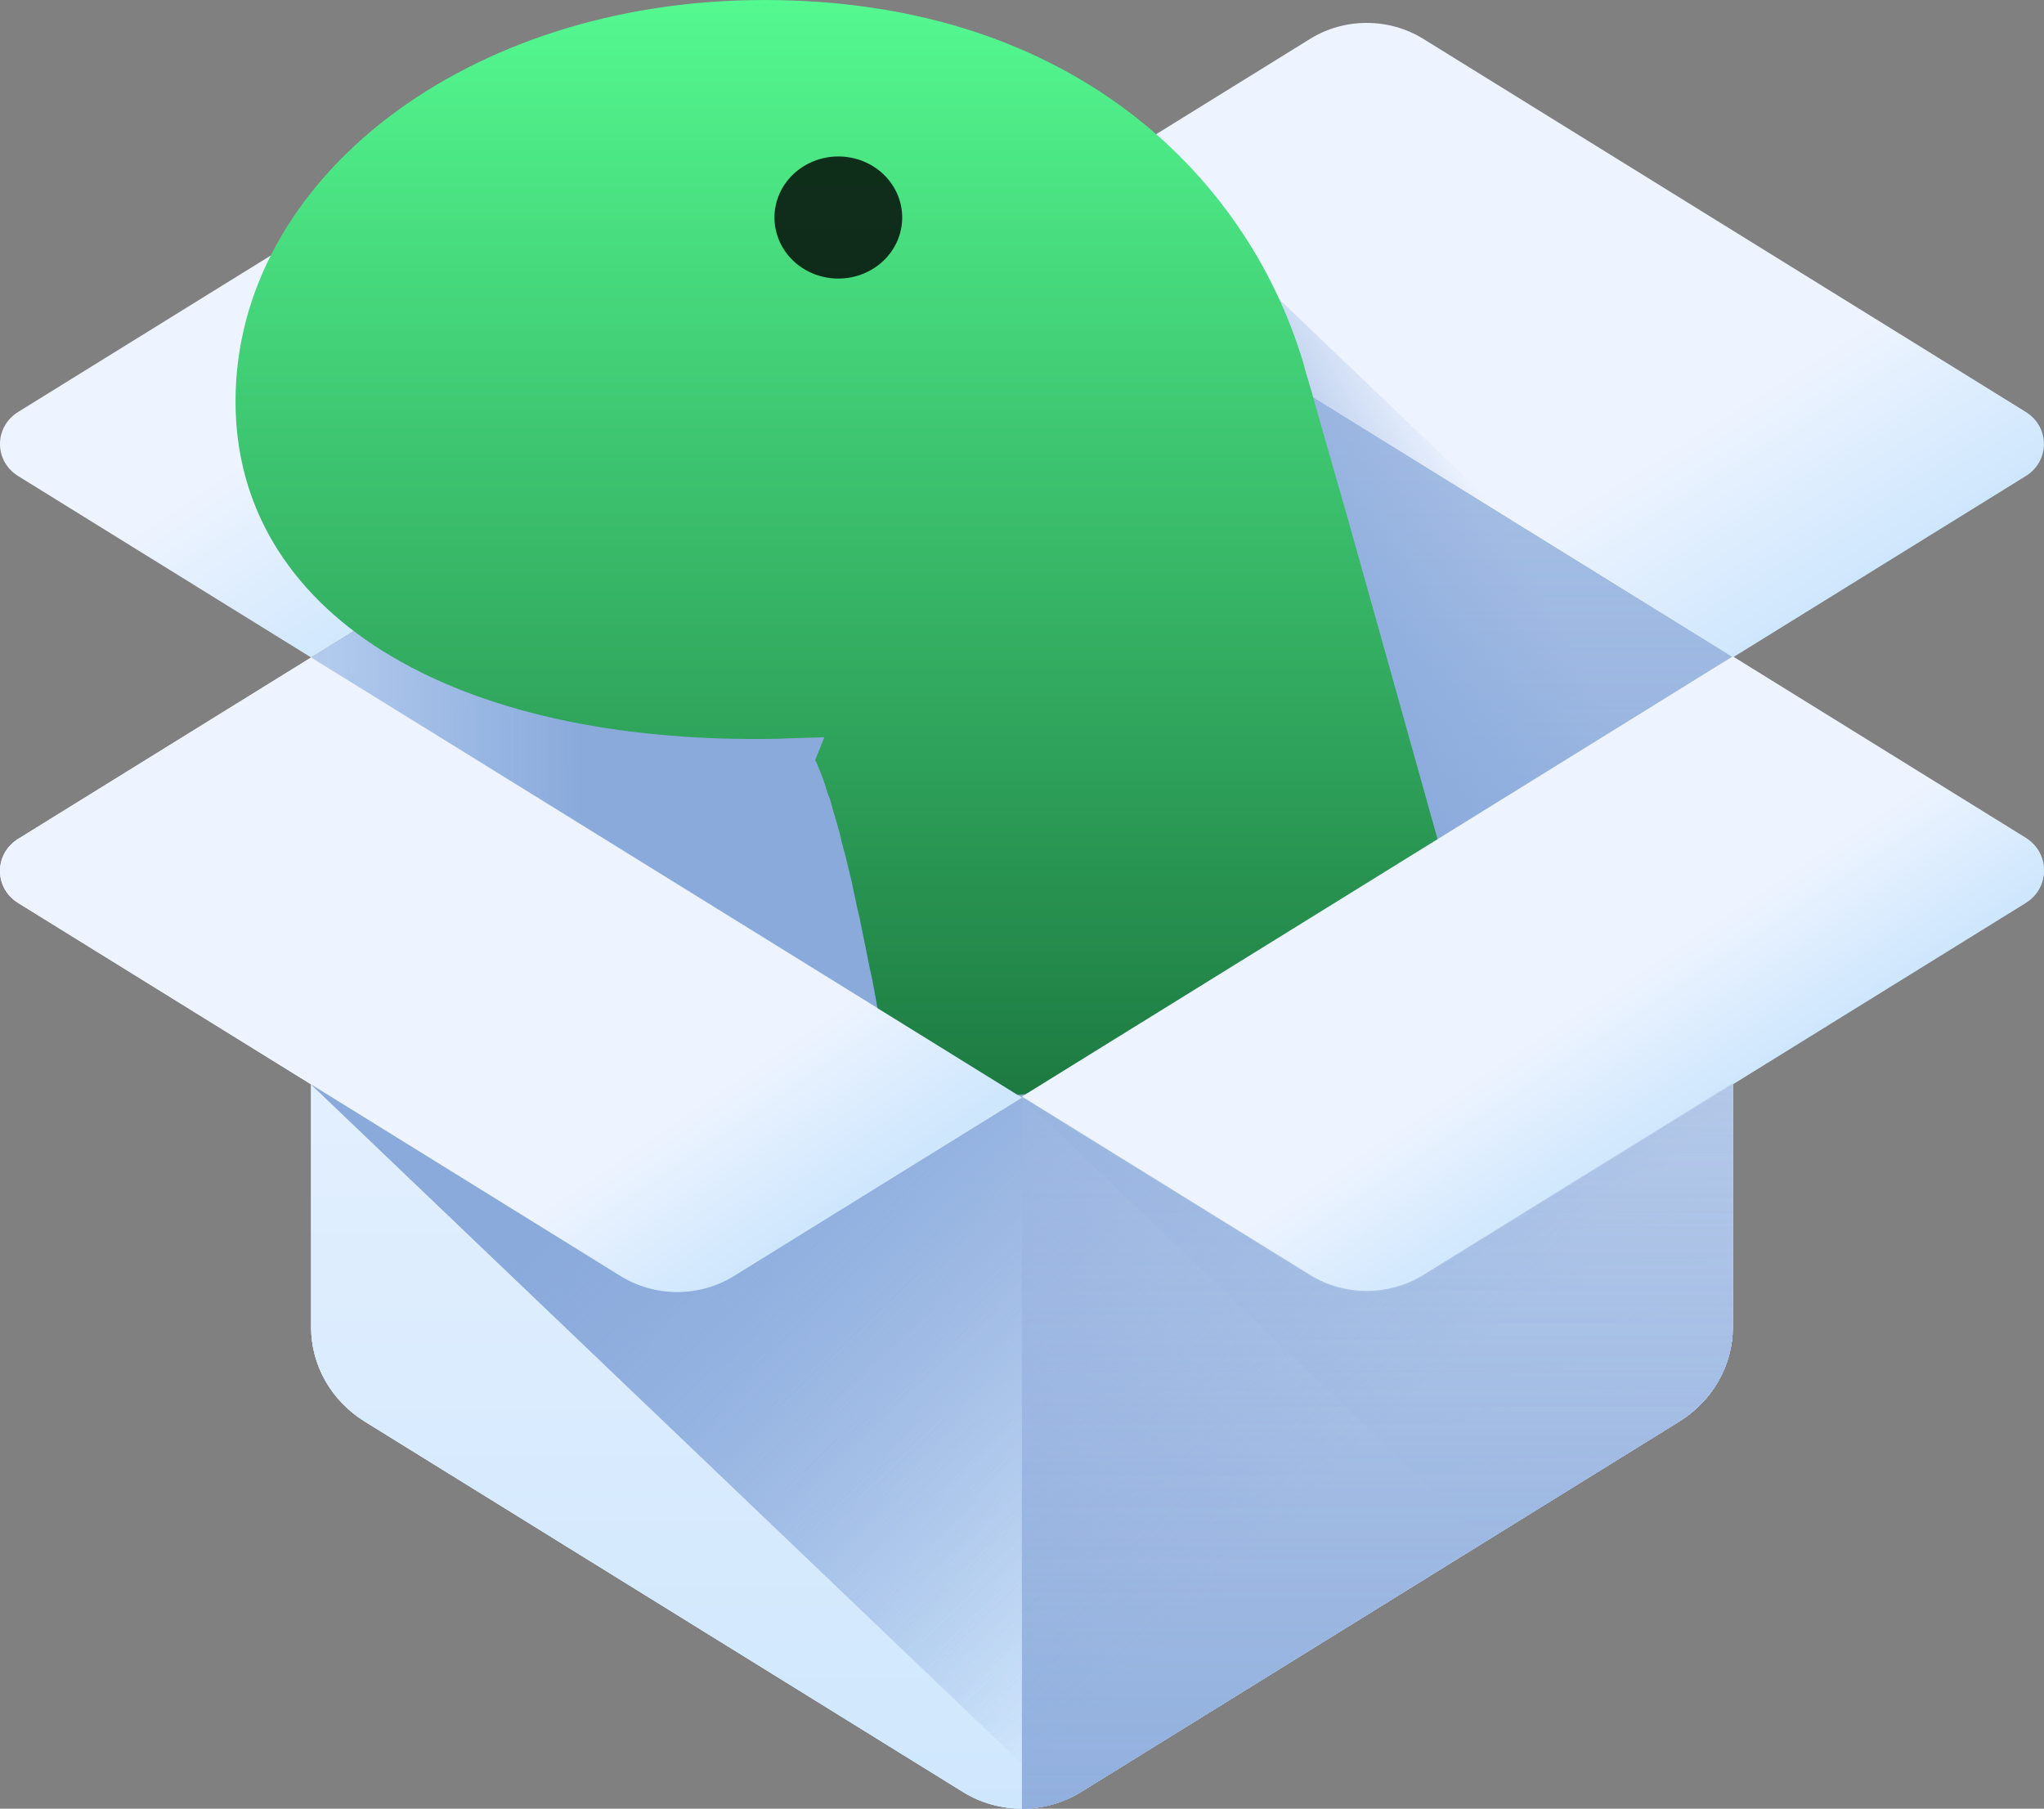
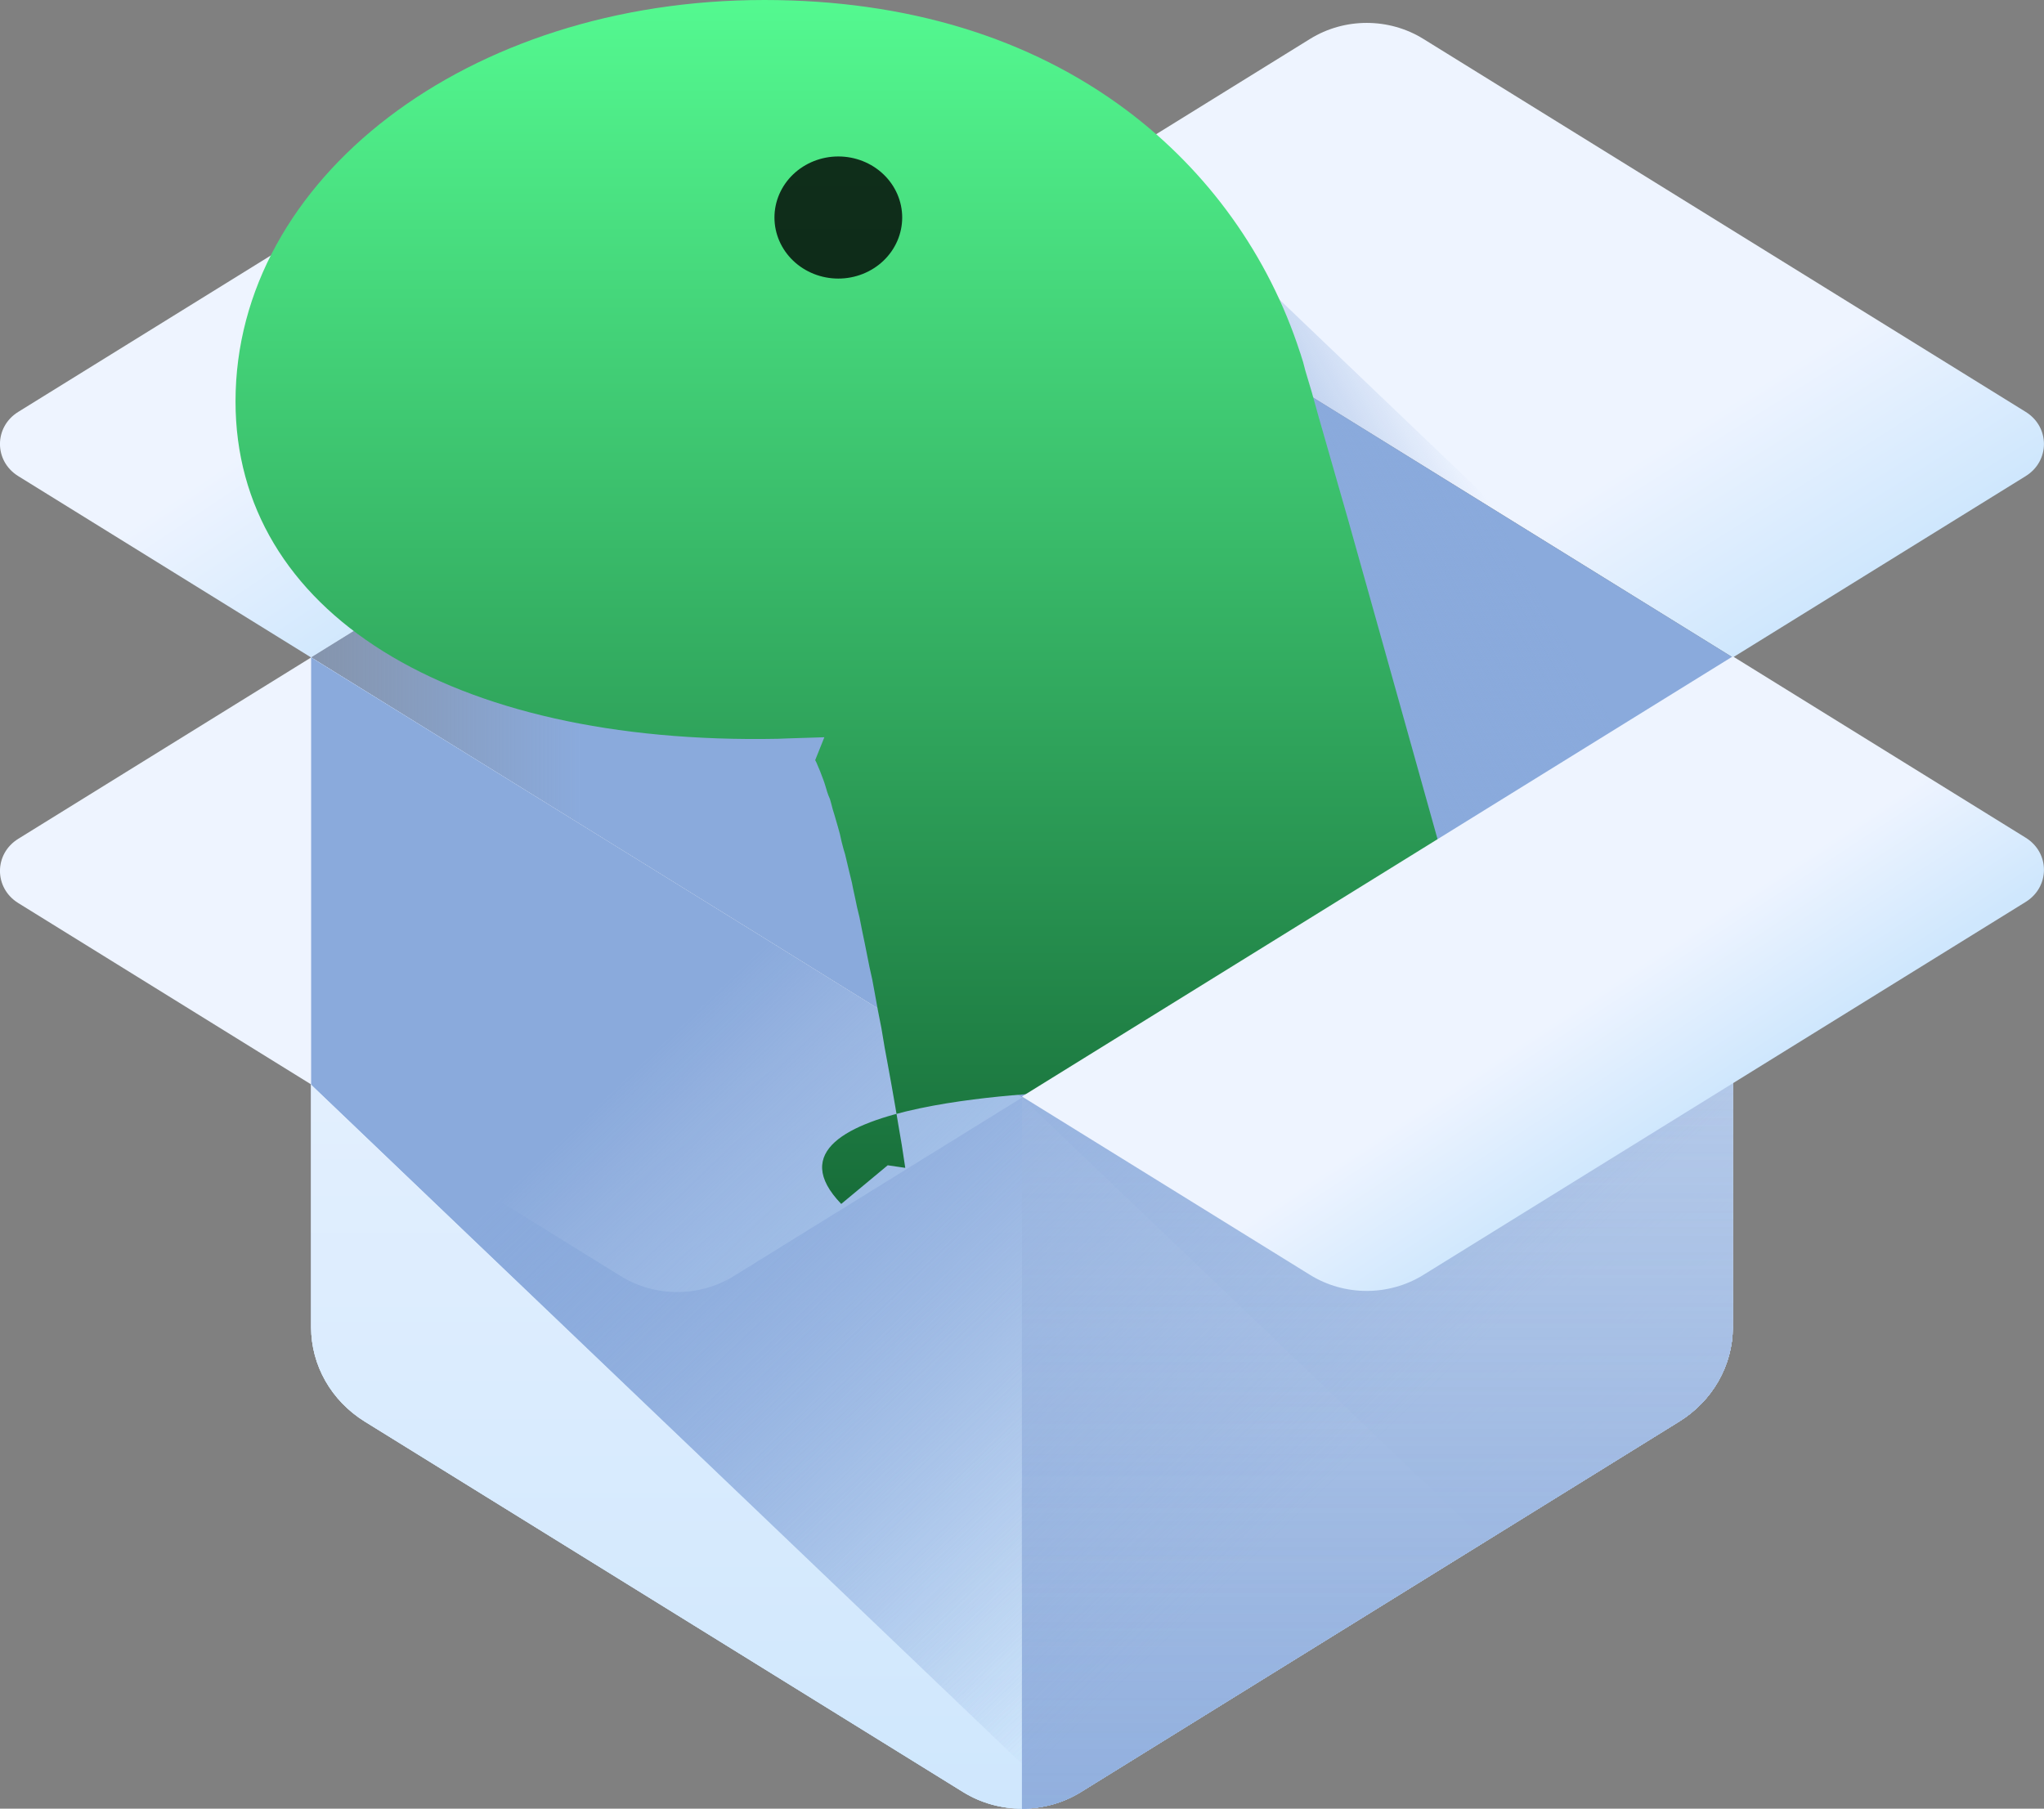
<svg xmlns="http://www.w3.org/2000/svg" viewBox="52.4 52.17 344.89 305.24">
  <rect x="52.4" y="52.17" width="344.89" height="305.24" fill="#808080" stroke="none" />
  <defs>
    <linearGradient id="prefix__a" x1="256" y1="172.292" x2="256" y2="473.968" gradientUnits="userSpaceOnUse" gradientTransform="matrix(.674 0 0 .644 52.396 52.171)">
      <stop stop-color="#EEF4FF" />
      <stop offset="1" stop-color="#CFE7FD" />
    </linearGradient>
    <linearGradient id="prefix__b" x1="256" y1="172.292" x2="256" y2="473.968" gradientUnits="userSpaceOnUse" gradientTransform="matrix(.674 0 0 .644 52.396 52.171)">
      <stop stop-color="#EEF4FF" />
      <stop offset="1" stop-color="#CFE7FD" />
    </linearGradient>
    <linearGradient id="prefix__c" x1="256" y1="172.292" x2="256" y2="473.968" gradientUnits="userSpaceOnUse" gradientTransform="matrix(.674 0 0 .644 52.396 52.171)">
      <stop stop-color="#EEF4FF" />
      <stop offset="1" stop-color="#CFE7FD" />
    </linearGradient>
    <linearGradient id="prefix__d" x1="374.985" y1="347.216" x2="233.363" y2="205.594" gradientUnits="userSpaceOnUse" gradientTransform="matrix(.674 0 0 .644 52.396 52.171)">
      <stop stop-color="#8AAADC" stop-opacity="0" />
      <stop offset="1" stop-color="#8AAADC" />
    </linearGradient>
    <linearGradient id="prefix__e" x1="345.032" y1="-44.98" x2="345.032" y2="516.449" gradientUnits="userSpaceOnUse" gradientTransform="matrix(.674 0 0 .644 52.396 52.171)">
      <stop stop-color="#fff" stop-opacity="0" />
      <stop offset=".27" stop-color="#DCE6F5" stop-opacity=".27" />
      <stop offset=".764" stop-color="#A1BBE3" stop-opacity=".764" />
      <stop offset="1" stop-color="#8AAADC" />
    </linearGradient>
    <linearGradient id="prefix__f" x1="532.25" y1="417.185" x2="343.745" y2="228.68" gradientUnits="userSpaceOnUse" gradientTransform="matrix(.674 0 0 .644 52.396 52.171)">
      <stop stop-color="#8AAADC" stop-opacity="0" />
      <stop offset="1" stop-color="#8AAADC" />
    </linearGradient>
    <linearGradient id="prefix__g" x1="408.126" y1="121.849" x2="438.913" y2="168.699" gradientUnits="userSpaceOnUse" gradientTransform="matrix(.674 0 0 .644 52.396 52.171)">
      <stop stop-color="#EEF4FF" />
      <stop offset="1" stop-color="#CFE7FD" />
    </linearGradient>
    <linearGradient id="prefix__h" x1="120.164" y1="77.018" x2="154.297" y2="125.875" gradientUnits="userSpaceOnUse" gradientTransform="matrix(.674 0 0 .644 52.396 52.171)">
      <stop stop-color="#EEF4FF" />
      <stop offset="1" stop-color="#CFE7FD" />
    </linearGradient>
    <linearGradient id="prefix__i" x1="-2.047" y1="-85.757" x2="264.741" y2="181.032" gradientUnits="userSpaceOnUse" gradientTransform="matrix(.674 0 0 .644 52.396 52.171)">
      <stop stop-color="#EEF4FF" />
      <stop offset="1" stop-color="#CFE7FD" />
    </linearGradient>
    <linearGradient id="prefix__j" x1="16.063" y1="172.291" x2="145.287" y2="172.291" gradientUnits="userSpaceOnUse" gradientTransform="matrix(.674 0 0 .644 52.396 52.171)">
      <stop stop-color="#8AAADC" stop-opacity="0" />
      <stop offset="1" stop-color="#8AAADC" />
    </linearGradient>
    <linearGradient id="prefix__k" x1="256" y1="180.902" x2="256" y2="315.844" gradientUnits="userSpaceOnUse" gradientTransform="matrix(.674 0 0 .644 52.396 52.171)">
      <stop stop-color="#8AAADC" stop-opacity="0" />
      <stop offset="1" stop-color="#8AAADC" />
    </linearGradient>
    <linearGradient id="prefix__l" x1="345.03" y1="-113.46" x2="345.03" y2="275.801" gradientUnits="userSpaceOnUse" gradientTransform="matrix(.674 0 0 .644 52.396 52.171)">
      <stop stop-color="#fff" stop-opacity="0" />
      <stop offset=".27" stop-color="#DCE6F5" stop-opacity=".27" />
      <stop offset=".764" stop-color="#A1BBE3" stop-opacity=".764" />
      <stop offset="1" stop-color="#8AAADC" />
    </linearGradient>
    <linearGradient id="prefix__m" x1="374.549" y1="135.088" x2="320.337" y2="164.202" gradientUnits="userSpaceOnUse" gradientTransform="matrix(.674 0 0 .644 52.396 52.171)">
      <stop stop-color="#8AAADC" stop-opacity="0" />
      <stop offset="1" stop-color="#8AAADC" />
    </linearGradient>
    <linearGradient id="prefix__n" x1="157.006" y1="300.312" x2="181.769" y2="335.115" gradientUnits="userSpaceOnUse" gradientTransform="matrix(.674 0 0 .644 52.396 52.171)">
      <stop stop-color="#EEF4FF" />
      <stop offset="1" stop-color="#CFE7FD" />
    </linearGradient>
    <linearGradient id="prefix__o" x1="390.894" y1="266.397" x2="412.98" y2="298.522" gradientUnits="userSpaceOnUse" gradientTransform="matrix(.674 0 0 .644 52.396 52.171)">
      <stop stop-color="#EEF4FF" />
      <stop offset="1" stop-color="#CFE7FD" />
    </linearGradient>
    <linearGradient id="prefix__p" x1="345.032" y1="-44.98" x2="345.032" y2="516.449" gradientUnits="userSpaceOnUse" gradientTransform="matrix(.674 0 0 .644 52.396 52.171)">
      <stop stop-color="#fff" stop-opacity="0" />
      <stop offset=".27" stop-color="#DCE6F5" stop-opacity=".27" />
      <stop offset=".764" stop-color="#A1BBE3" stop-opacity=".764" />
      <stop offset="1" stop-color="#8AAADC" />
    </linearGradient>
    <linearGradient id="prefix__q" x1="345.032" y1="-44.98" x2="345.032" y2="516.449" gradientUnits="userSpaceOnUse" gradientTransform="matrix(.674 0 0 .644 52.396 52.171)">
      <stop stop-color="#fff" stop-opacity="0" />
      <stop offset=".27" stop-color="#DCE6F5" stop-opacity=".27" />
      <stop offset=".764" stop-color="#A1BBE3" stop-opacity=".764" />
      <stop offset="1" stop-color="#8AAADC" />
    </linearGradient>
    <linearGradient id="prefix__r" x1="374.985" y1="347.216" x2="233.363" y2="205.594" gradientUnits="userSpaceOnUse" gradientTransform="matrix(.674 0 0 .644 52.396 52.171)">
      <stop stop-color="#8AAADC" stop-opacity="0" />
      <stop offset="1" stop-color="#8AAADC" />
    </linearGradient>
    <linearGradient id="prefix__s" x1="215.6" y1="0" x2="215.6" y2="339.101" gradientUnits="userSpaceOnUse" gradientTransform="matrix(.674 0 0 .644 52.396 52.171)">
      <stop stop-color="#54F990" />
      <stop offset="1" stop-color="#136333" />
    </linearGradient>
    <linearGradient id="prefix__t" x1="390.894" y1="266.105" x2="412.98" y2="298.23" gradientUnits="userSpaceOnUse" gradientTransform="matrix(.674 0 0 .644 52.396 52.171)">
      <stop stop-color="#EEF4FF" />
      <stop offset="1" stop-color="#CFE7FD" />
    </linearGradient>
    <linearGradient id="prefix__u" x1="157.006" y1="300.312" x2="181.769" y2="335.115" gradientUnits="userSpaceOnUse" gradientTransform="matrix(.674 0 0 .644 52.396 52.171)">
      <stop stop-color="#EEF4FF" />
      <stop offset="1" stop-color="#CFE7FD" />
    </linearGradient>
  </defs>
  <path d="M214.89 231.251l-109.994-68.123v113.031c0 6.432 3.407 12.425 9.053 15.922l100.941 62.516c6.053 3.749 13.846 3.749 19.899 0l100.94-62.516c5.646-3.496 9.054-9.49 9.054-15.922V163.128l-109.994 68.123c-6.053 3.749-13.846 3.749-19.899 0z" fill="url(#prefix__a)" />
  <path d="M224.839 237.414l-119.943-74.286v113.031c0 6.432 3.407 12.425 9.053 15.922l100.941 62.516c6.053 3.749 13.846 3.749 19.899 0l100.94-62.516c5.646-3.496 9.054-9.49 9.054-15.922V163.128l-119.944 74.286z" fill="url(#prefix__b)" />
  <path d="M224.839 237.414l-119.943-74.286v113.031c0 6.432 3.407 12.425 9.053 15.922l100.941 62.516c6.053 3.749 13.846 3.749 19.899 0l100.94-62.516c5.646-3.496 9.054-9.49 9.054-15.922V163.128l-119.944 74.286z" fill="url(#prefix__c)" />
  <path d="M344.782 163.127v113.034c0 6.428-3.404 12.422-9.051 15.917l-100.938 62.518a18.526 18.526 0 01-3.306 1.611L104.898 235.18v-72.053l119.941 74.285 119.943-74.285z" fill="url(#prefix__d)" />
  <path d="M234.789 354.596l100.94-62.515c5.646-3.497 9.054-9.49 9.054-15.922V163.128l-119.944 74.286v119.995c3.462 0 6.923-.937 9.95-2.813z" fill="url(#prefix__e)" />
  <path d="M335.729 292.081c5.647-3.496 9.055-9.489 9.055-15.921V163.128l-119.945 74.286 78.295 74.854 32.595-20.187z" fill="url(#prefix__f)" />
  <path d="M394.199 132.523l-49.416 30.605-119.944-74.285 48.612-30.107c5.815-3.601 13.3-3.601 19.115 0L394.2 121.681c4.11 2.546 4.11 8.296-.001 10.842z" fill="url(#prefix__g)" />
  <path d="M55.48 132.523l49.416 30.605 119.943-74.285-48.611-30.107c-5.814-3.601-13.3-3.601-19.115 0L55.48 121.681c-4.111 2.546-4.111 8.296 0 10.842z" fill="url(#prefix__h)" />
-   <path d="M344.782 163.127l-100.03 61.957-19.913 12.328-119.941-74.285 119.941-74.284 119.943 74.284z" fill="url(#prefix__i)" />
  <path d="M344.782 163.127l-100.03 61.957-19.913 12.328-119.941-74.285 119.941-74.284 119.943 74.284z" fill="url(#prefix__j)" />
  <path d="M217.65 217.203l-12.722 7.878 19.911 12.333 19.912-12.333-12.722-7.878c-4.374-2.709-10.005-2.709-14.379 0z" fill="url(#prefix__k)" />
-   <path d="M344.782 163.127l-100.029 61.956-12.721-7.885a13.76 13.76 0 00-7.192-2.025V88.841l119.942 74.286z" fill="url(#prefix__l)" />
  <path d="M267.276 215.001l71.881-44.52-71.881-68.722v113.242z" fill="url(#prefix__m)" />
  <path d="M55.48 193.733l49.416-30.605 119.943 74.286-48.611 30.106c-5.814 3.601-13.3 3.601-19.115 0L55.48 204.574c-4.111-2.545-4.111-8.296 0-10.841z" fill="url(#prefix__n)" />
-   <path d="M394.199 193.733l-49.416-30.605-119.944 74.286 48.612 30.106c5.815 3.601 13.3 3.601 19.115 0L394.2 204.574c4.11-2.545 4.11-8.296-.001-10.841z" fill="url(#prefix__o)" />
  <path d="M234.789 354.596l100.94-62.515c5.646-3.497 9.054-9.49 9.054-15.922V163.128l-119.944 74.286v119.995c3.462 0 6.923-.937 9.95-2.813z" fill="url(#prefix__p)" />
  <path d="M234.789 354.596l100.94-62.515c5.646-3.497 9.054-9.49 9.054-15.922V163.128l-119.944 74.286v119.995c3.462 0 6.923-.937 9.95-2.813z" fill="url(#prefix__q)" />
  <path d="M344.782 163.127v113.034c0 6.428-3.404 12.422-9.051 15.917l-100.938 62.518a18.526 18.526 0 01-3.306 1.611L104.898 235.18v-72.053l119.941 74.285 119.943-74.285z" fill="url(#prefix__r)" />
  <path d="M181.325 52.171c-50.116 0-89.185 30.204-89.185 67.749 0 35.421 35.903 58.025 91.542 56.931l1.684-.065 6.13-.193-1.549 3.864.202.386c.444.995.848 2.004 1.212 3.027l.135.387.202.644.27.901.202.58.269.644.202.708.27 1.031.336 1.094.203.709.336 1.159.337 1.224.27 1.223.336 1.288.27.902.337 1.417.336 1.417.472 1.932.202 1.03.337 1.546.337 1.61.404 1.674.471 2.383.404 1.932.539 2.705.27 1.352.471 2.125.404 2.19.539 2.962.607 3.092.538 3.22.607 3.284.606 3.349.606 3.478.606 3.606.472 2.769.582 3.827-2.959-.433-7.845 6.523c-17.08-17.736 39.235-18.953 39.235-18.953l23.056 11.264s21.758 1.057 45.738-23.995l.741-.773-3.435-12.236-9.094-32.522-5.658-20.222-4.985-17.775-3.098-10.819-1.954-6.827-1.145-4.121-1.078-3.607-.404-1.545-.269-.837-.135-.451-.135-.387c-5.254-16.164-15.425-30.461-29.302-40.83-16.301-12.171-36.98-18.547-61.095-18.547z" fill="url(#prefix__s)" />
  <path d="M193.854 78.575c2.858 0 5.599 1.086 7.621 3.019 2.021 1.932 3.156 4.553 3.156 7.285 0 2.734-1.135 5.354-3.156 7.287-2.022 1.932-4.763 3.017-7.621 3.017-2.858 0-5.6-1.085-7.621-3.017-2.021-1.933-3.157-4.553-3.157-7.287 0-2.732 1.136-5.353 3.157-7.285 2.021-1.933 4.763-3.019 7.621-3.019z" fill-opacity=".8" />
  <path d="M394.199 193.545l-49.416-30.605-119.944 74.285 48.612 30.106c5.815 3.602 13.3 3.602 19.115 0L394.2 204.386c4.11-2.545 4.11-8.296-.001-10.841z" fill="url(#prefix__t)" />
-   <path d="M55.48 193.733l49.416-30.605 119.943 74.286-48.611 30.106c-5.814 3.601-13.3 3.601-19.115 0L55.48 204.574c-4.111-2.545-4.111-8.296 0-10.841z" fill="url(#prefix__u)" />
</svg>